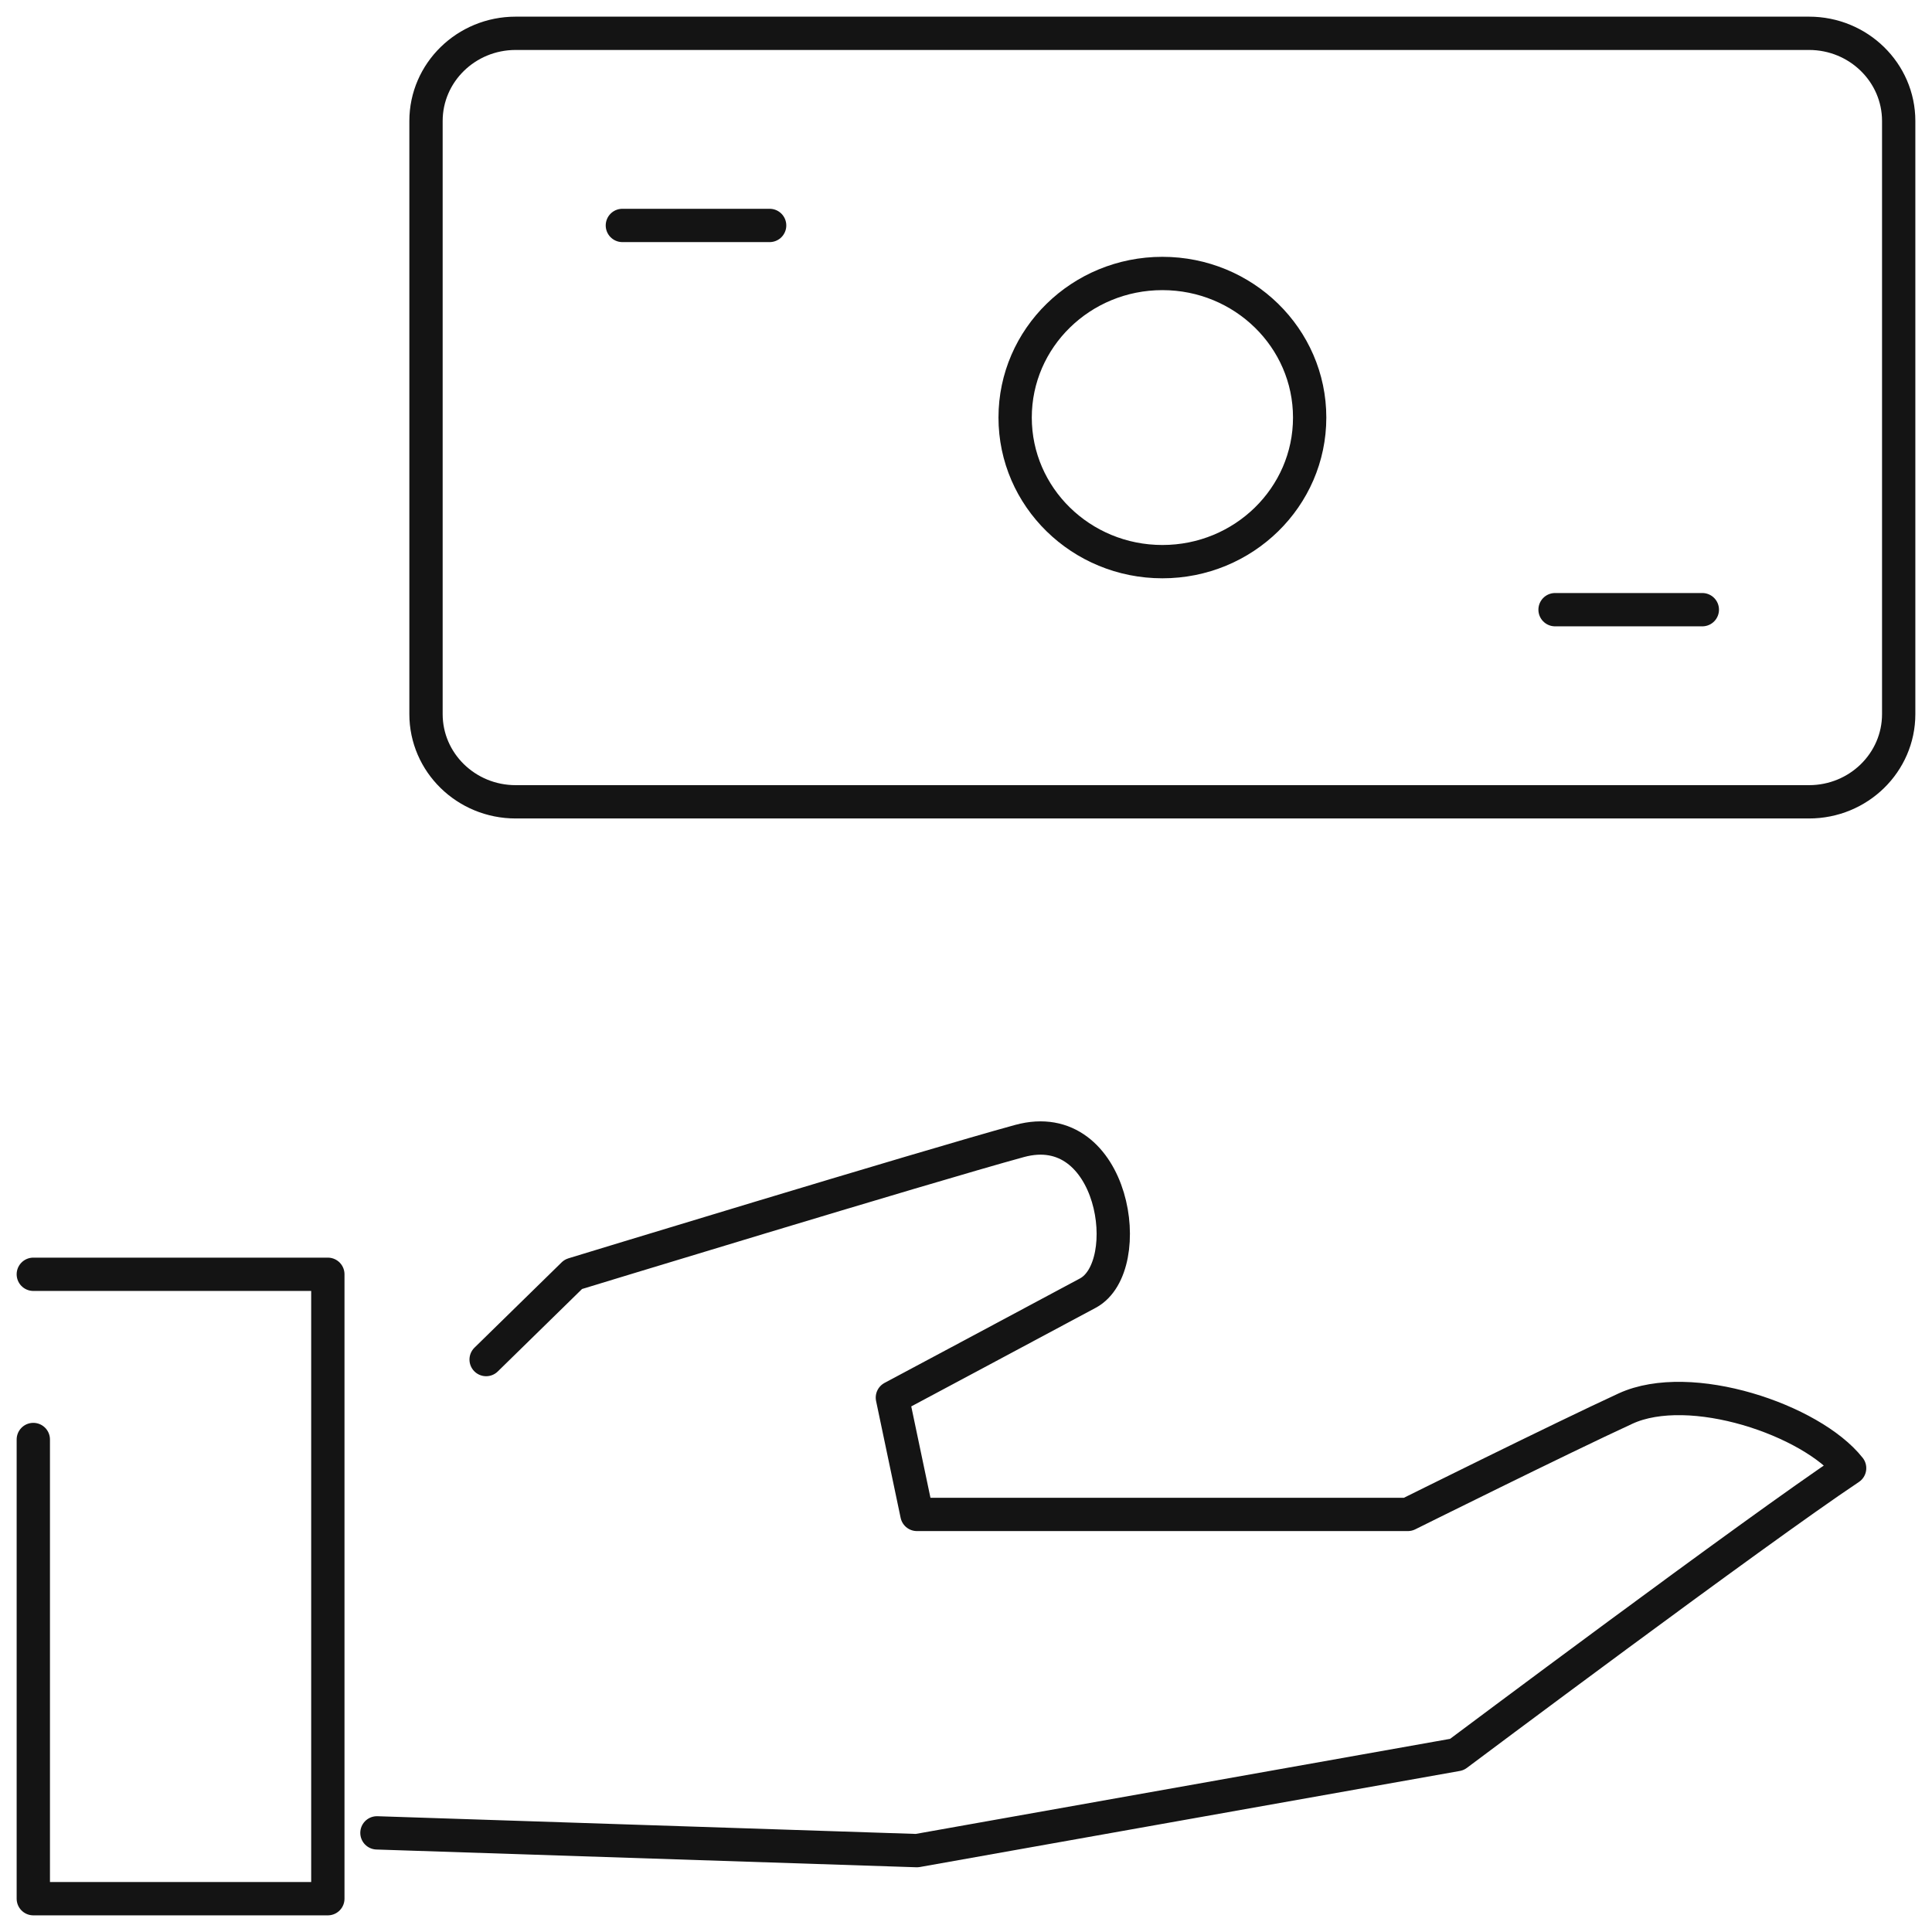
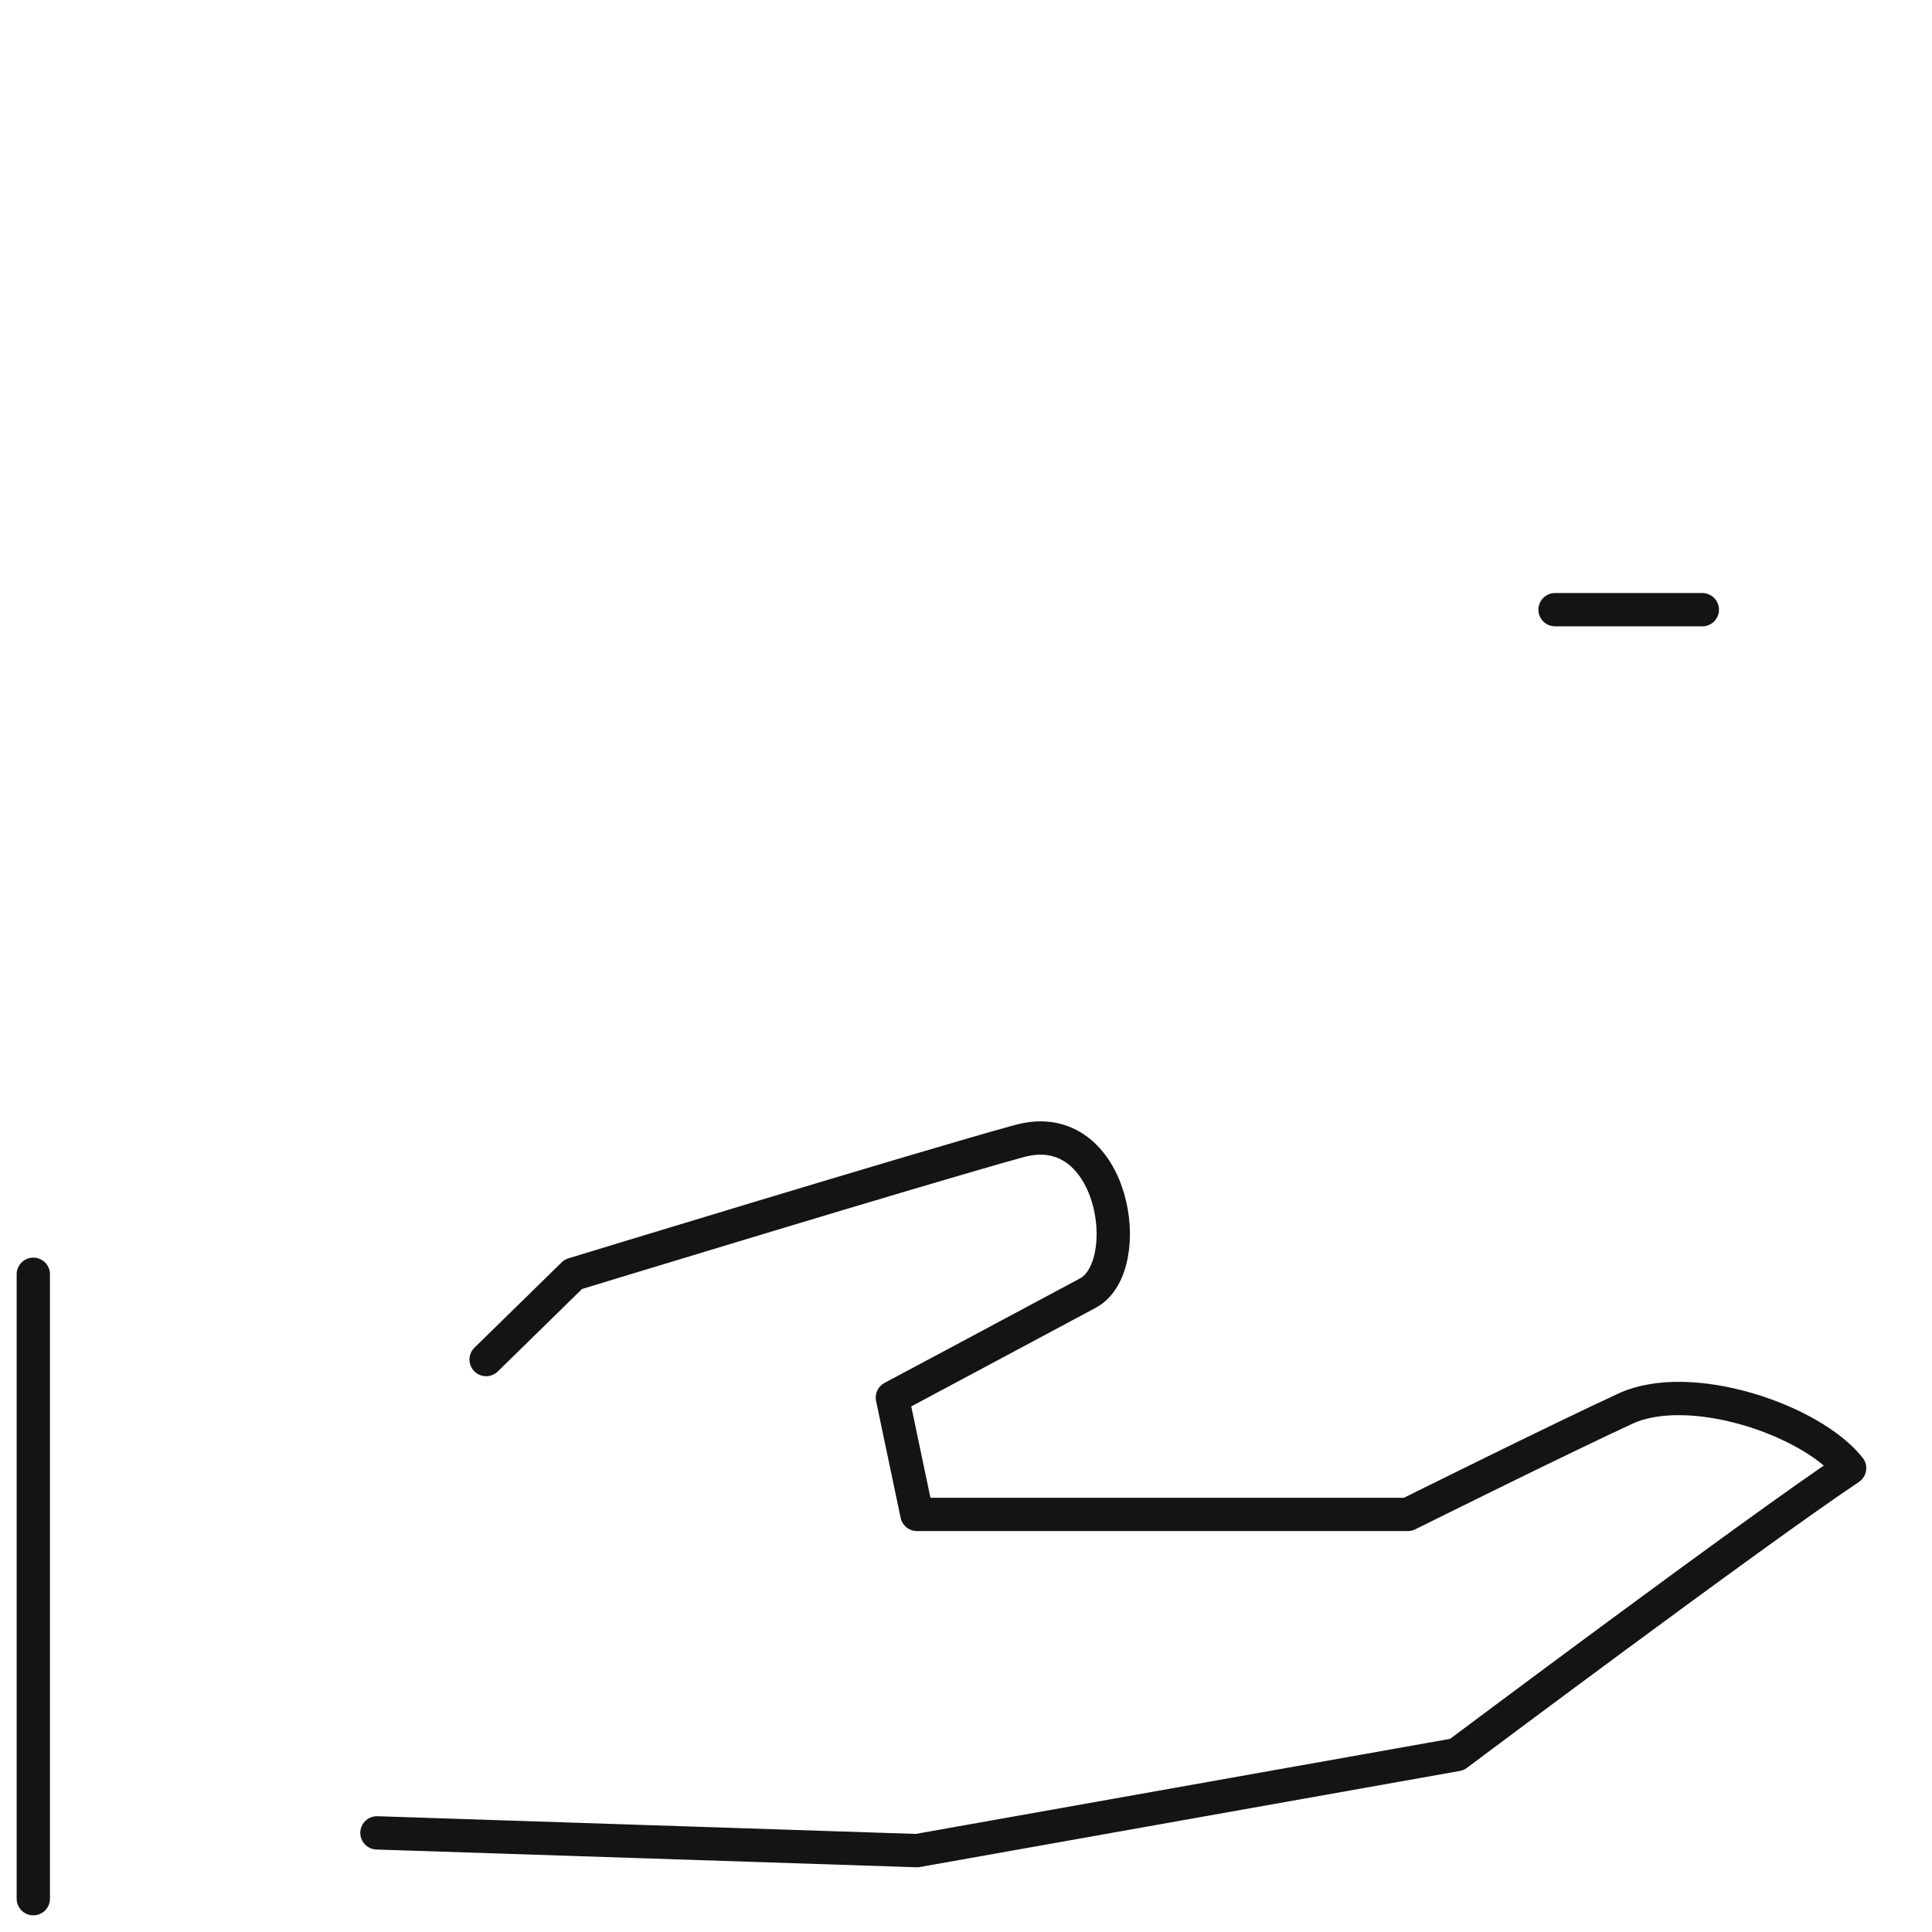
<svg xmlns="http://www.w3.org/2000/svg" width="58" height="58" viewBox="0 0 58 58" fill="none">
-   <path d="M1 38.255H9.842V57H1V43.215" stroke="#141414" stroke-linecap="round" stroke-linejoin="round" />
+   <path d="M1 38.255V57H1V43.215" stroke="#141414" stroke-linecap="round" stroke-linejoin="round" />
  <path d="M14.594 40.815L17.211 38.254C17.211 38.254 27.75 35.036 30.605 34.254C33.459 33.472 34.144 38.021 32.66 38.819C31.175 39.617 26.79 41.957 26.79 41.957L27.527 45.464H42.264C42.264 45.464 46.857 43.181 48.798 42.287C50.739 41.393 54.378 42.622 55.527 44.075C52.68 45.974 43.737 52.673 43.737 52.673L27.527 55.557L11.316 55.024" stroke="#141414" stroke-linecap="round" stroke-linejoin="round" />
-   <path d="M54.309 1H15.48C13.994 1 12.789 2.179 12.789 3.633V21.438C12.789 22.892 13.994 24.071 15.48 24.071H54.309C55.795 24.071 57 22.892 57 21.438V3.633C57 2.179 55.795 1 54.309 1Z" stroke="#141414" stroke-linecap="round" stroke-linejoin="round" />
-   <path d="M34.896 16.861C37.337 16.861 39.317 14.924 39.317 12.535C39.317 10.146 37.337 8.21 34.896 8.21C32.454 8.21 30.475 10.146 30.475 12.535C30.475 14.924 32.454 16.861 34.896 16.861Z" stroke="#141414" stroke-linecap="round" stroke-linejoin="round" />
-   <path d="M18.684 6.768H23.105" stroke="#141414" stroke-linecap="round" stroke-linejoin="round" />
  <path d="M46.684 18.303H51.105" stroke="#141414" stroke-linecap="round" stroke-linejoin="round" />
</svg>